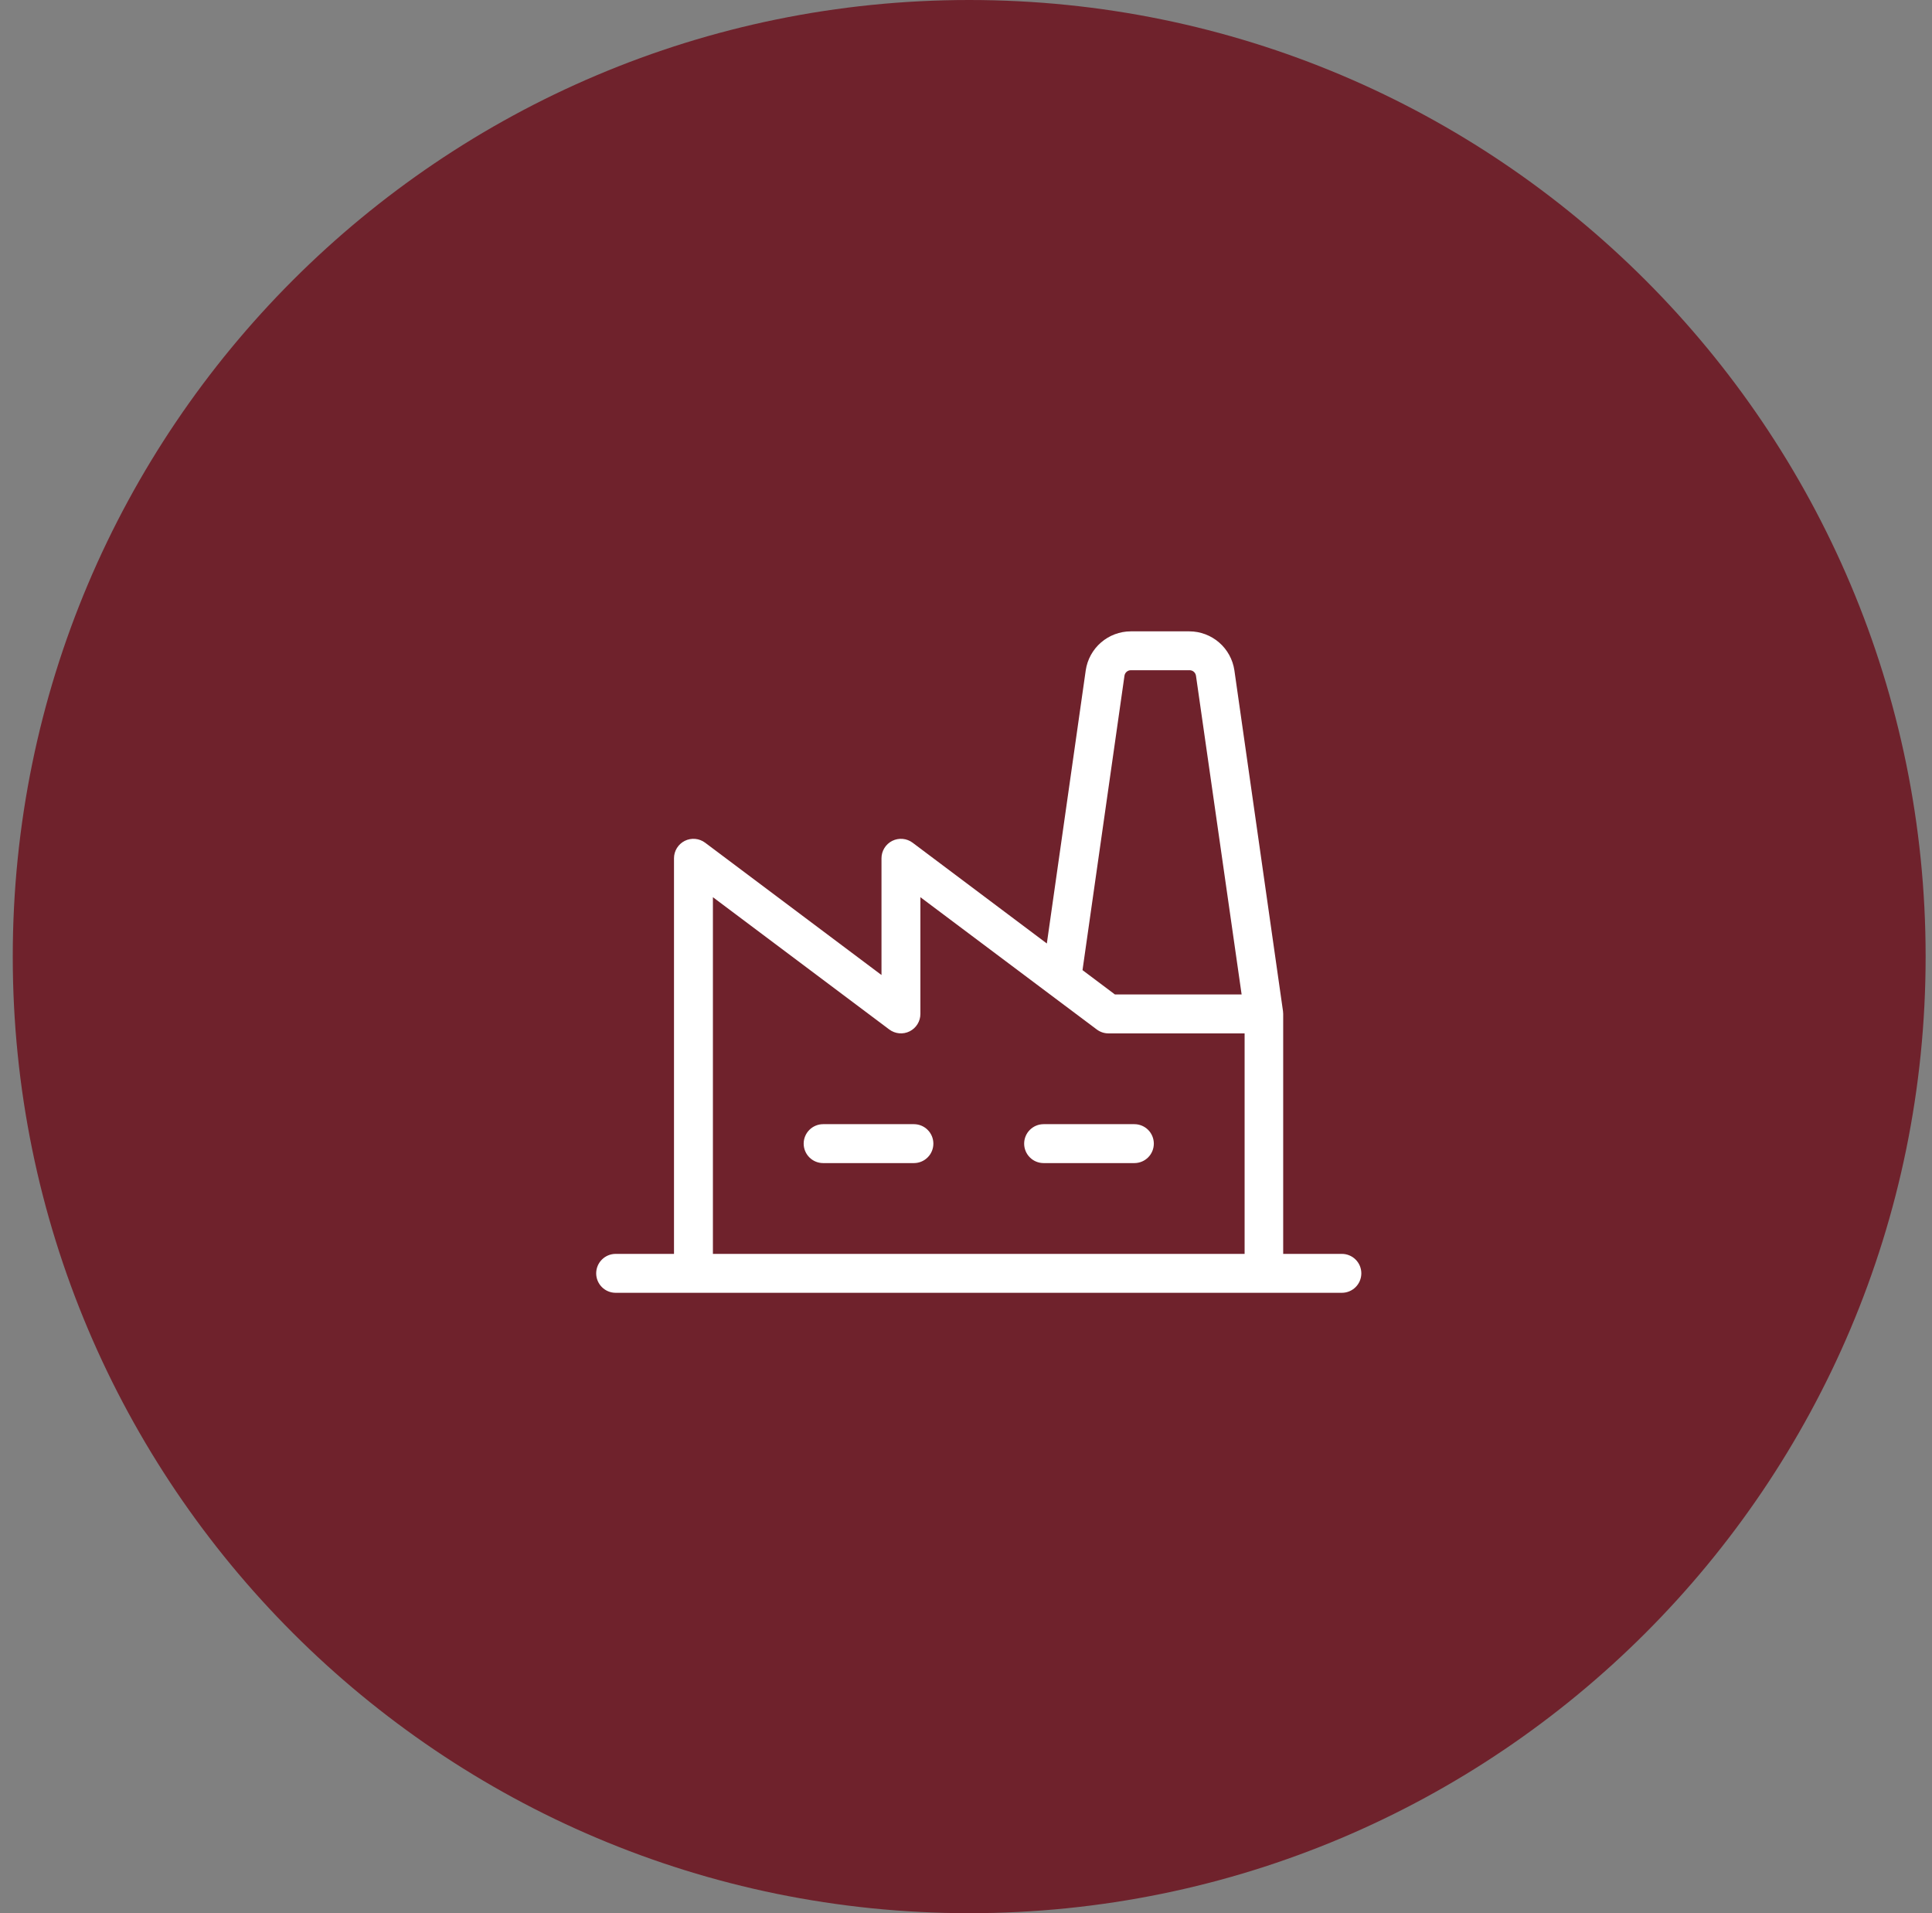
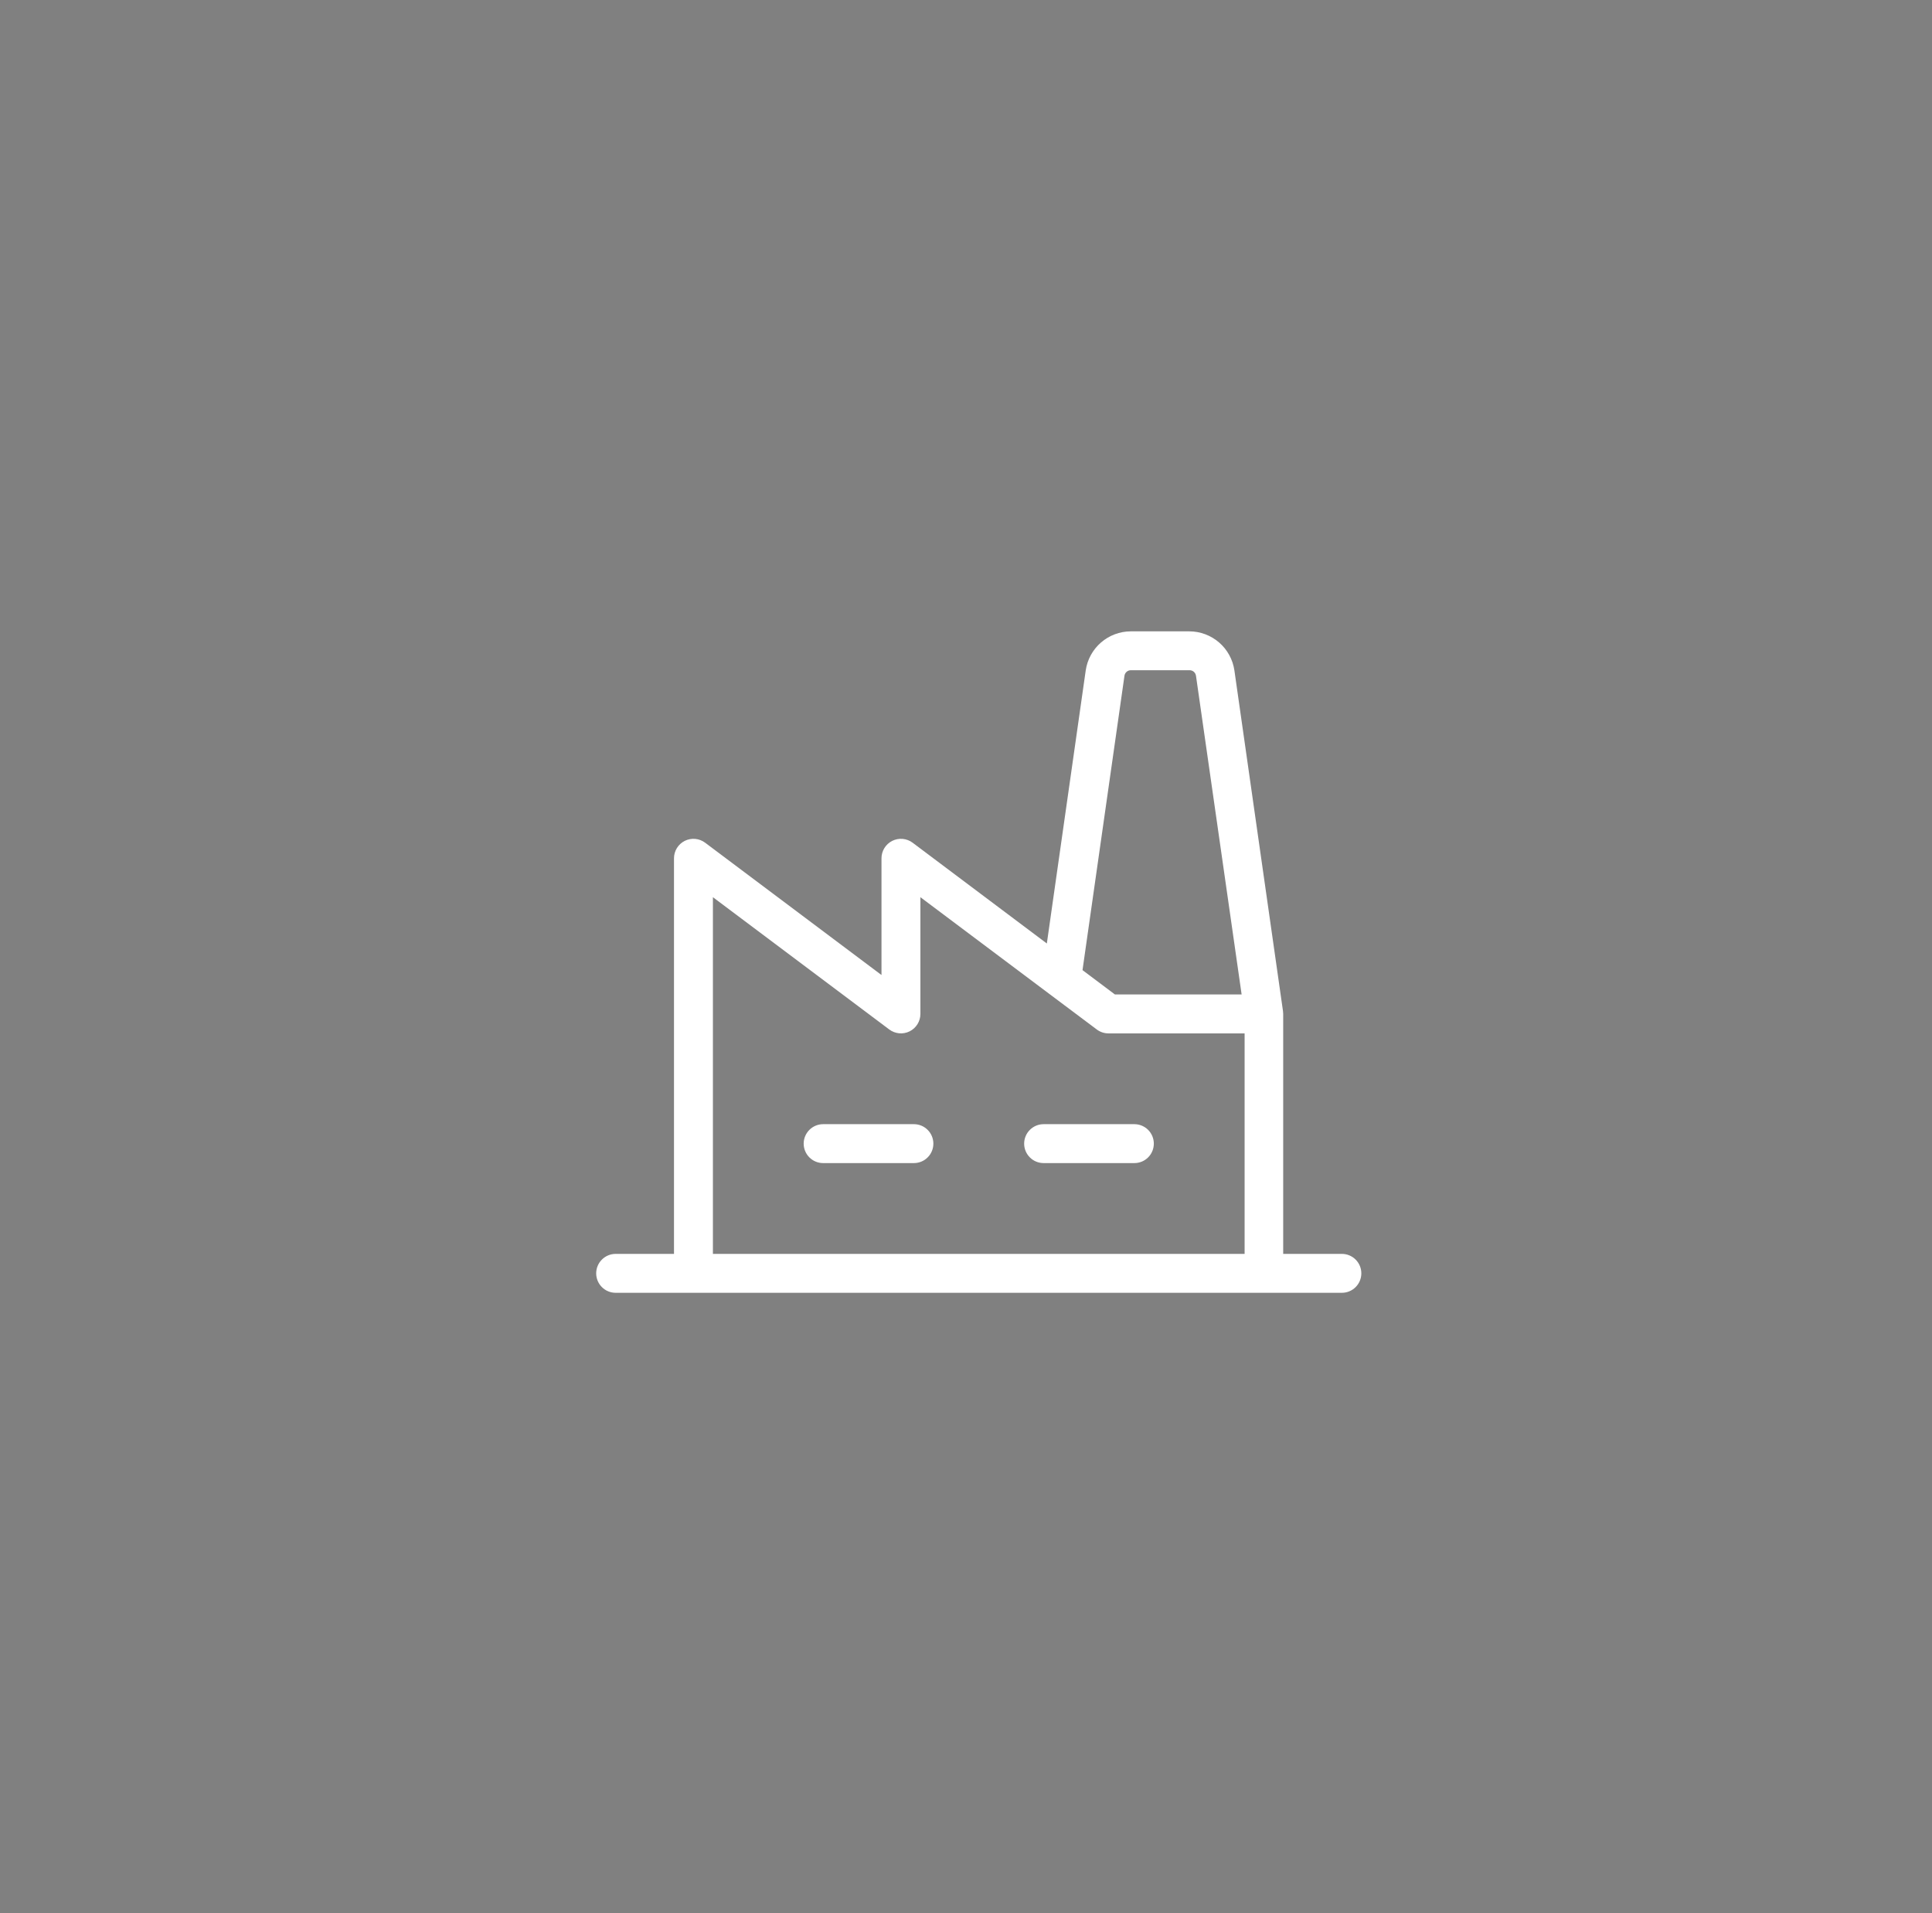
<svg xmlns="http://www.w3.org/2000/svg" width="101" height="100" viewBox="0 0 101 100" fill="none">
  <rect x="0" y="0" width="101" height="100" fill="#808080" stroke="none" />
-   <path d="M100.667 50C100.667 77.614 78.281 100 50.667 100C23.053 100 0.667 77.614 0.667 50C0.667 22.386 23.053 0 50.667 0C78.281 0 100.667 22.386 100.667 50Z" fill="#6F222C" />
  <path d="M48.794 59.776C48.794 60.046 48.687 60.305 48.496 60.495C48.306 60.686 48.047 60.793 47.777 60.793H43.031C42.762 60.793 42.503 60.686 42.312 60.495C42.122 60.305 42.014 60.046 42.014 59.776C42.014 59.507 42.122 59.248 42.312 59.057C42.503 58.867 42.762 58.759 43.031 58.759H47.777C48.047 58.759 48.306 58.867 48.496 59.057C48.687 59.248 48.794 59.507 48.794 59.776ZM59.303 58.759H54.557C54.287 58.759 54.028 58.867 53.838 59.057C53.647 59.248 53.54 59.507 53.54 59.776C53.54 60.046 53.647 60.305 53.838 60.495C54.028 60.686 54.287 60.793 54.557 60.793H59.303C59.572 60.793 59.831 60.686 60.022 60.495C60.212 60.305 60.319 60.046 60.319 59.776C60.319 59.507 60.212 59.248 60.022 59.057C59.831 58.867 59.572 58.759 59.303 58.759ZM71.167 66.556C71.167 66.826 71.06 67.084 70.869 67.275C70.678 67.466 70.42 67.573 70.15 67.573H32.184C31.914 67.573 31.656 67.466 31.465 67.275C31.274 67.084 31.167 66.826 31.167 66.556C31.167 66.286 31.274 66.028 31.465 65.837C31.656 65.646 31.914 65.539 32.184 65.539H35.235V44.861C35.235 44.672 35.287 44.487 35.387 44.326C35.486 44.166 35.628 44.036 35.797 43.951C35.966 43.867 36.155 43.831 36.343 43.848C36.531 43.865 36.711 43.934 36.862 44.047L46.082 50.963V44.861C46.082 44.672 46.135 44.487 46.234 44.326C46.333 44.166 46.475 44.036 46.644 43.951C46.813 43.867 47.002 43.831 47.191 43.848C47.379 43.865 47.558 43.934 47.709 44.047L54.726 49.315L56.76 35.034C56.844 34.47 57.127 33.955 57.558 33.582C57.989 33.209 58.539 33.002 59.109 33H62.181C62.751 33.002 63.301 33.209 63.732 33.582C64.163 33.955 64.446 34.47 64.53 35.034L67.072 52.852C67.072 52.852 67.082 52.953 67.082 52.997V65.539H70.133C70.268 65.537 70.402 65.561 70.528 65.612C70.653 65.662 70.767 65.736 70.863 65.831C70.959 65.925 71.036 66.038 71.088 66.163C71.14 66.287 71.167 66.421 71.167 66.556ZM56.591 50.707L58.286 51.98H64.909L62.523 35.322C62.511 35.241 62.471 35.166 62.408 35.112C62.346 35.059 62.266 35.03 62.184 35.031H59.123C59.041 35.03 58.961 35.059 58.899 35.112C58.836 35.166 58.795 35.241 58.784 35.322L56.591 50.707ZM37.269 65.539H65.065V54.014H57.947C57.727 54.014 57.513 53.942 57.337 53.81L54.896 51.98L48.116 46.895V52.997C48.116 53.185 48.064 53.371 47.964 53.531C47.865 53.692 47.723 53.822 47.554 53.906C47.385 53.991 47.196 54.026 47.008 54.009C46.82 53.992 46.64 53.923 46.489 53.81L37.269 46.895V65.539Z" fill="white" />
</svg>